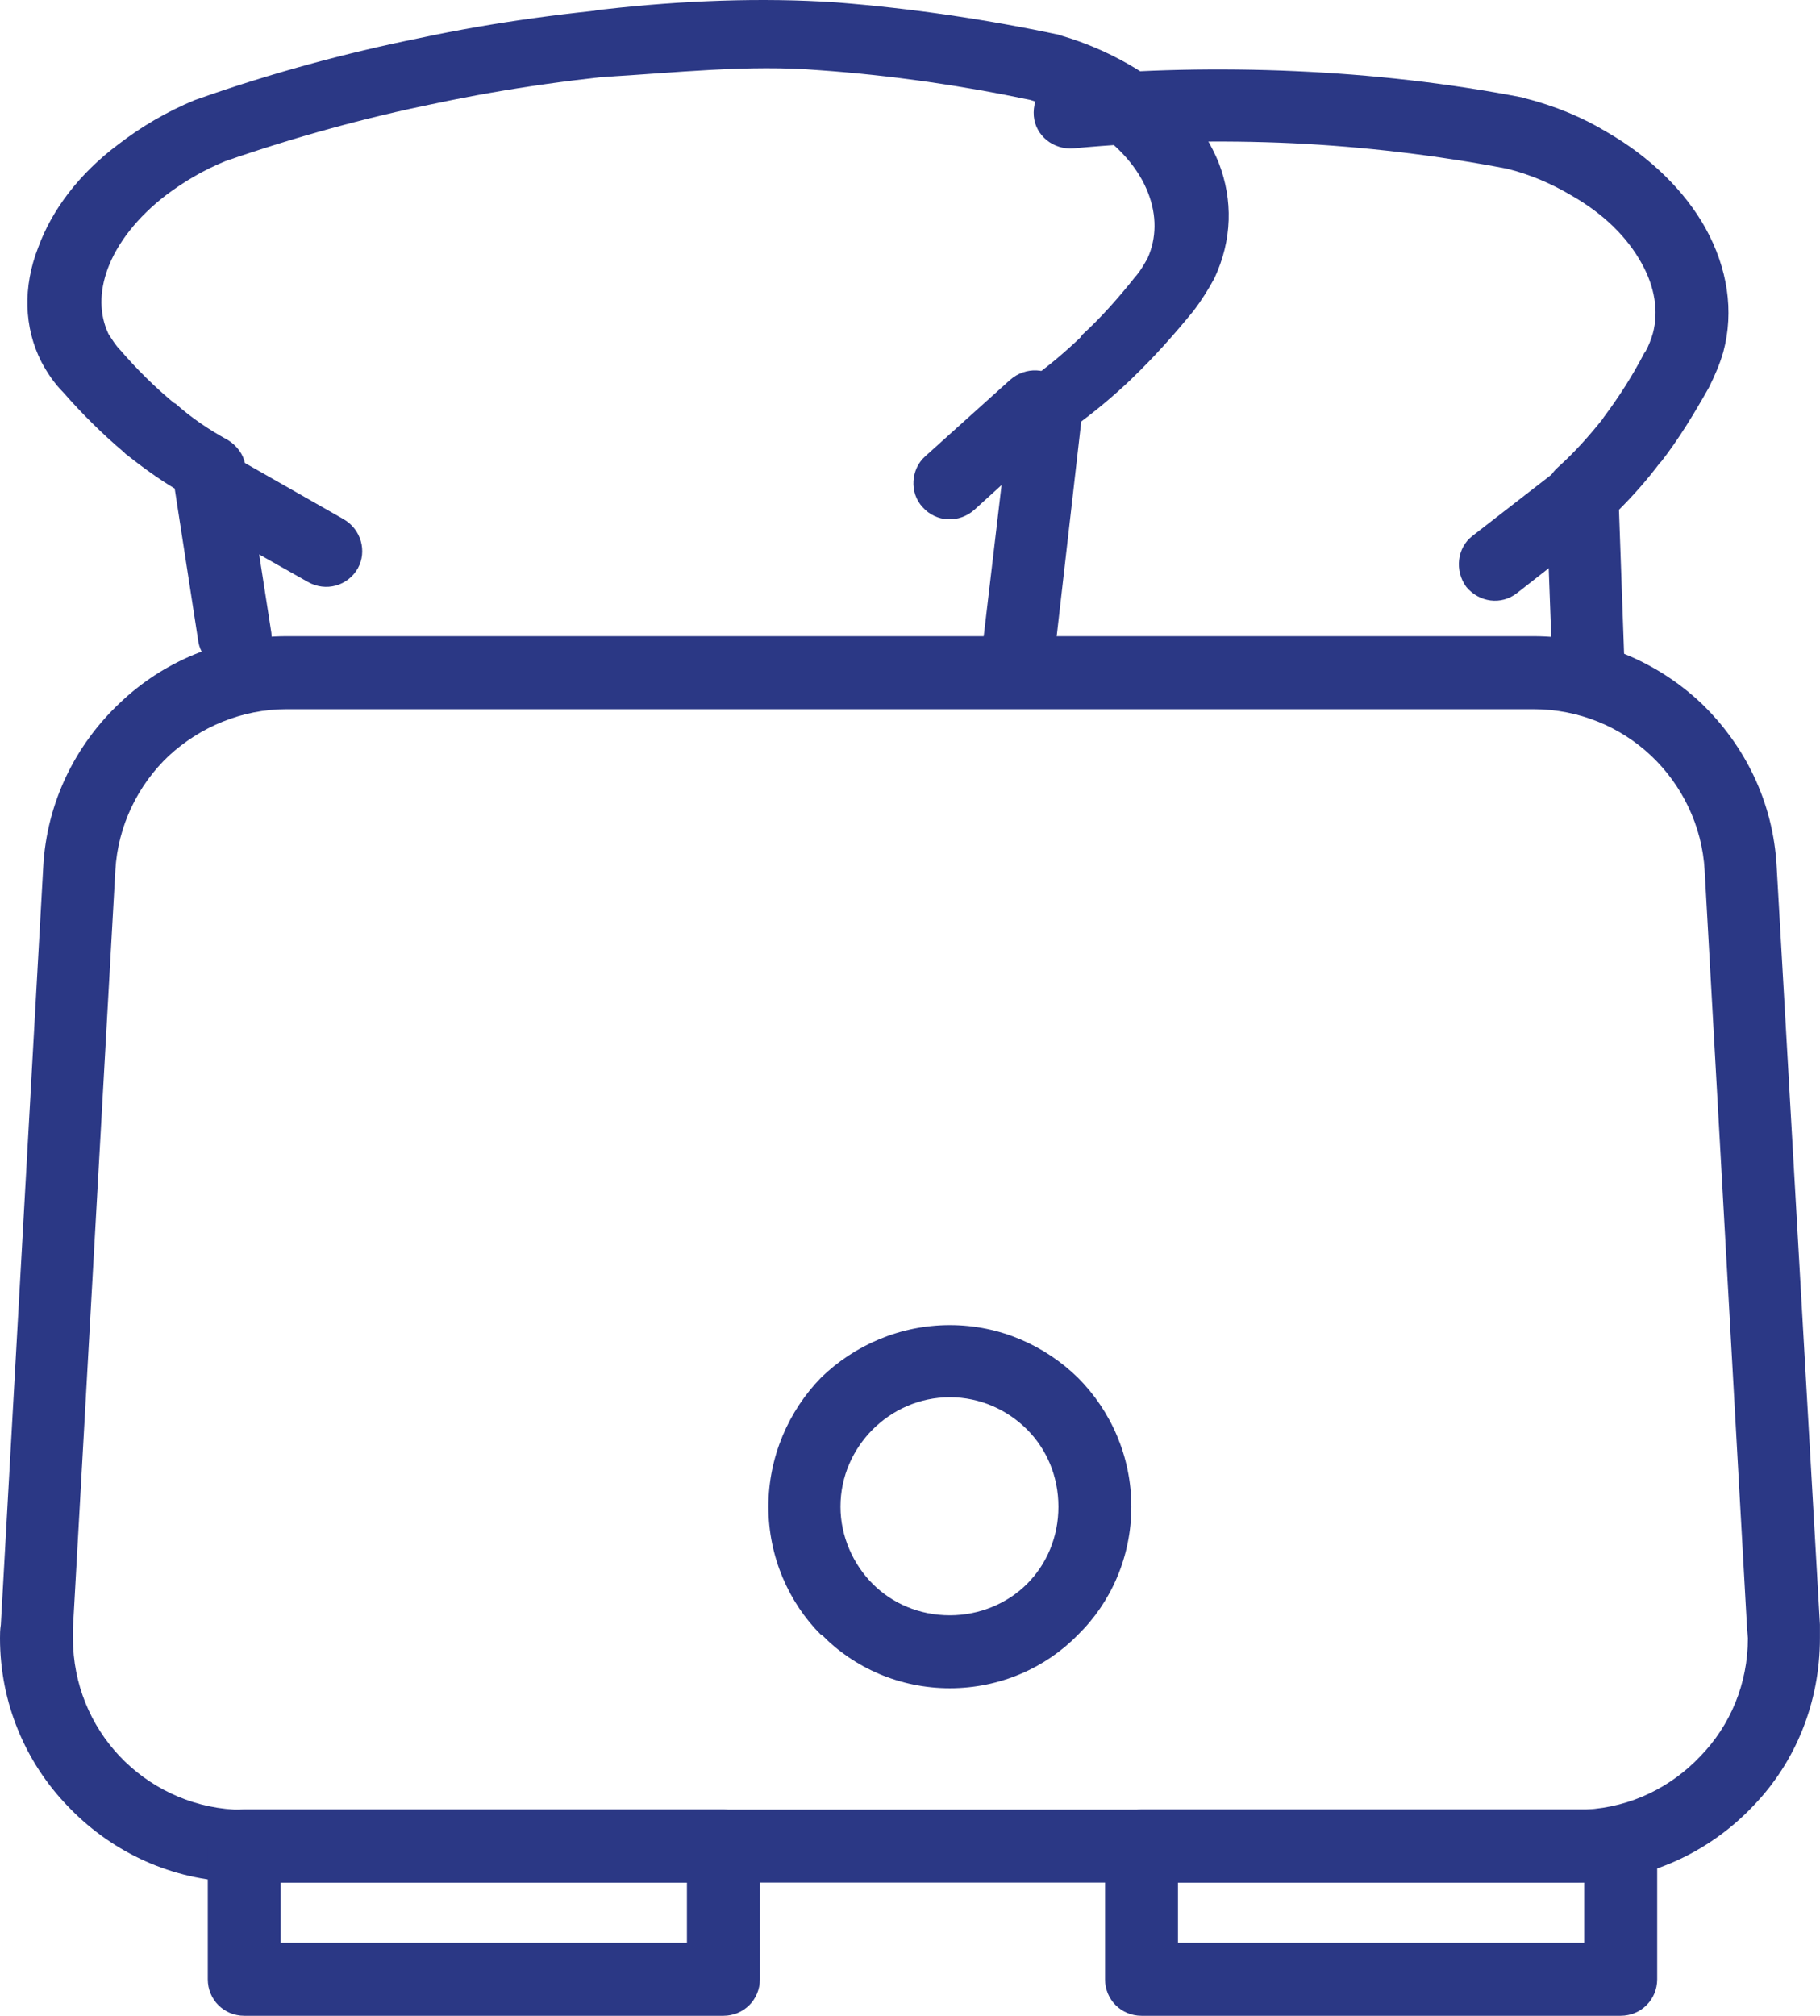
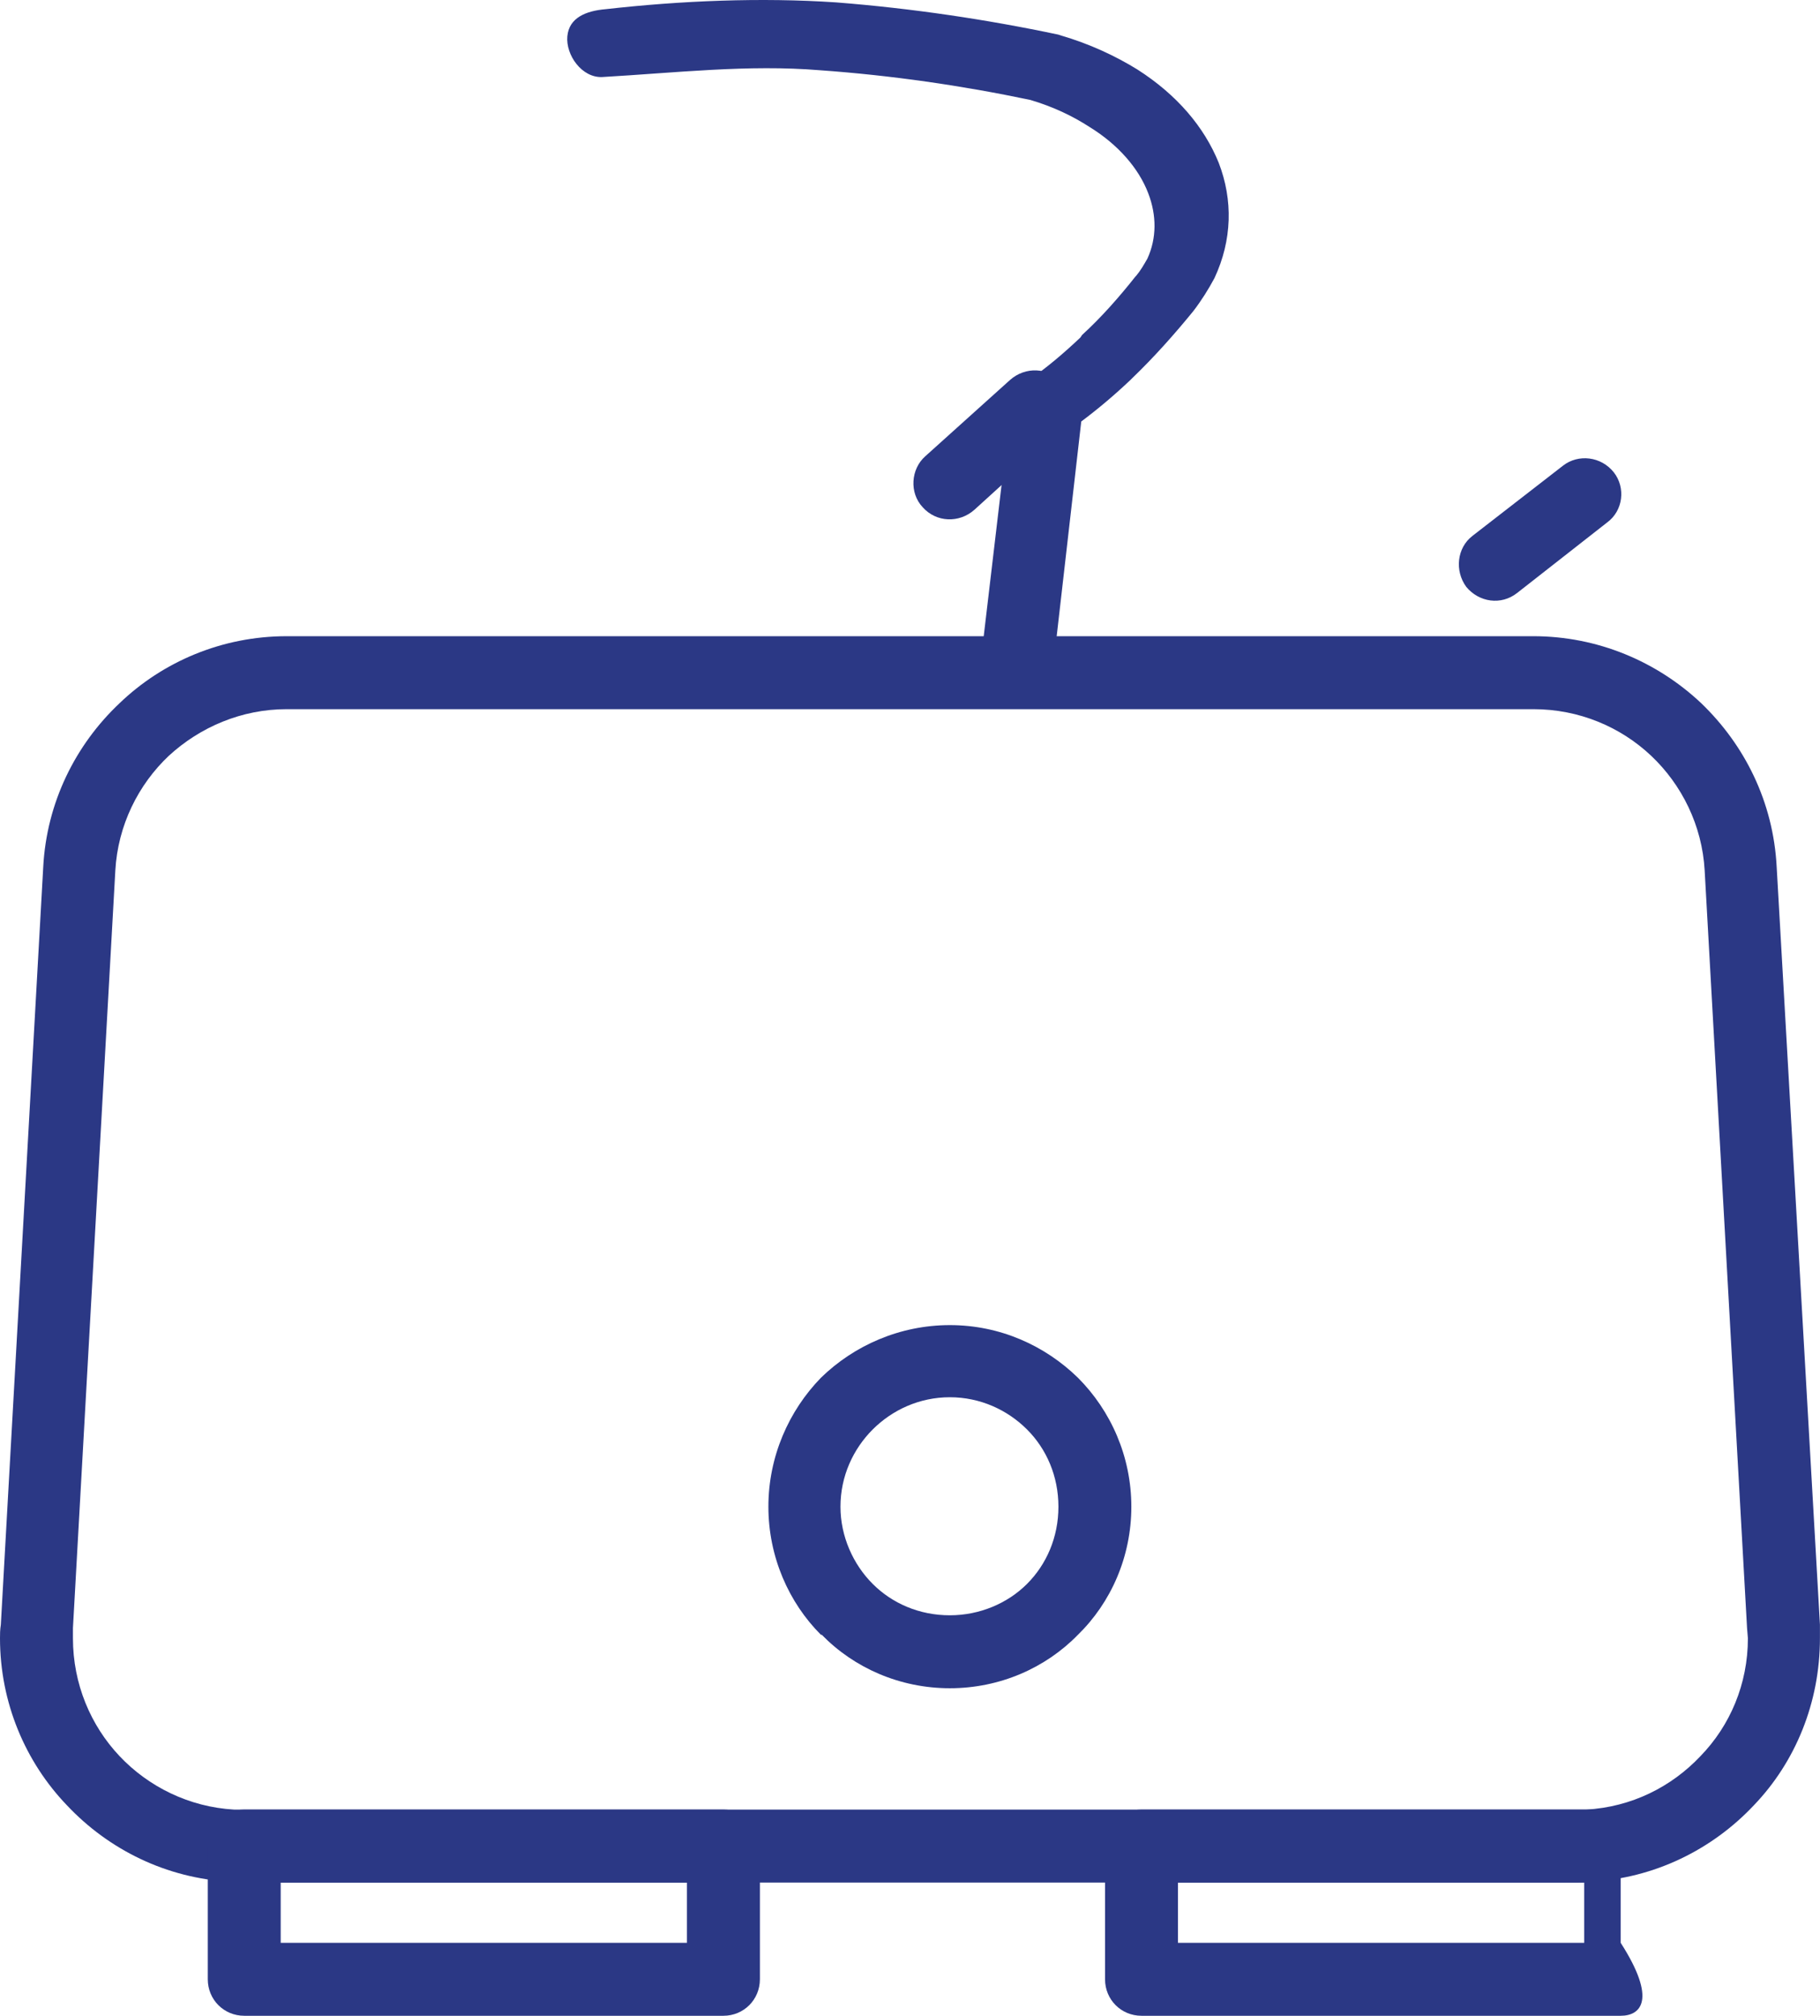
<svg xmlns="http://www.w3.org/2000/svg" version="1.1" id="Capa_1" x="0px" y="0px" width="60.832px" height="67.346px" viewBox="0 0 60.832 67.346" enable-background="new 0 0 60.832 67.346" xml:space="preserve">
  <g>
    <path fill="#2B3885" d="M52.696,62.896H8.164c-0.113,0-0.284,0-0.454-0.028c-2.154-0.114-4.082-1.077-5.471-2.552   C0.85,58.871,0,56.886,0,54.732c0-0.113,0-0.283,0.028-0.454l1.417-25.313c0.114-2.154,1.077-4.082,2.551-5.471   c1.446-1.389,3.43-2.239,5.584-2.239H51.25c2.154,0,4.139,0.85,5.612,2.239c1.445,1.389,2.409,3.288,2.522,5.471l1.446,25.313   c0,0.171,0,0.341,0,0.454c0,2.154-0.822,4.139-2.211,5.584c-1.39,1.475-3.316,2.438-5.472,2.552   C52.951,62.896,52.809,62.896,52.696,62.896L52.696,62.896z M8.164,60.458h44.532c0.142,0,0.255,0,0.312,0   c1.531-0.085,2.863-0.765,3.827-1.785c0.992-1.021,1.587-2.41,1.587-3.94l-0.028-0.34l-1.417-25.314   c-0.085-1.502-0.766-2.863-1.786-3.827s-2.409-1.559-3.939-1.559H9.581c-1.502,0-2.892,0.595-3.94,1.559   c-1.021,0.964-1.701,2.324-1.786,3.827L2.438,54.392v0.34c0,1.53,0.595,2.92,1.559,3.94s2.324,1.7,3.827,1.785H8.164z" />
    <path fill="#2B3885" d="M9.382,64.909H22.96v-2.013H9.382V64.909z M24.179,67.346H8.164c-0.68,0-1.219-0.539-1.219-1.219v-4.451   c0-0.68,0.539-1.219,1.219-1.219h16.016c0.681,0,1.219,0.539,1.219,1.219v4.451C25.398,66.807,24.86,67.346,24.179,67.346   L24.179,67.346z" />
-     <path fill="#2B3885" d="M39.373,64.909h13.578v-2.013H39.373V64.909z M54.169,67.346H38.154c-0.68,0-1.219-0.539-1.219-1.219   v-4.451c0-0.68,0.539-1.219,1.219-1.219h16.016c0.681,0,1.22,0.539,1.22,1.219v4.451C55.389,66.807,54.85,67.346,54.169,67.346   L54.169,67.346z" />
-     <path fill="#2B3885" d="M6.973,17.57c-0.567-0.34-0.766-1.077-0.454-1.645c0.34-0.595,1.077-0.793,1.672-0.453l3.288,1.871   c0.595,0.34,0.794,1.077,0.482,1.644c-0.34,0.595-1.077,0.794-1.672,0.454L6.973,17.57z" />
+     <path fill="#2B3885" d="M39.373,64.909h13.578v-2.013H39.373V64.909z M54.169,67.346H38.154c-0.68,0-1.219-0.539-1.219-1.219   v-4.451c0-0.68,0.539-1.219,1.219-1.219h16.016v4.451C55.389,66.807,54.85,67.346,54.169,67.346   L54.169,67.346z" />
    <path fill="#2B3885" d="M33.76,12.694c0.511-0.453,1.275-0.425,1.729,0.085c0.425,0.481,0.396,1.247-0.113,1.701l-2.807,2.551   c-0.51,0.453-1.275,0.425-1.729-0.085c-0.453-0.481-0.396-1.275,0.085-1.701L33.76,12.694z" />
-     <path fill="#2B3885" d="M35.886,4.956c-0.68,0.057-1.275-0.425-1.332-1.077c-0.057-0.681,0.425-1.276,1.105-1.333   c2.522-0.227,5.074-0.283,7.625-0.17c2.552,0.113,5.103,0.397,7.597,0.879l0.085,0.028c1.021,0.255,1.956,0.652,2.75,1.134   c1.474,0.85,2.607,1.984,3.288,3.203c0.737,1.332,0.964,2.778,0.596,4.139c-0.113,0.396-0.284,0.793-0.482,1.19   c-0.481,0.85-0.992,1.701-1.587,2.466l-0.057,0.057c-0.426,0.567-0.879,1.077-1.361,1.559l0.199,5.612   c0.028,0.68-0.511,1.219-1.163,1.248c-0.68,0.028-1.247-0.482-1.247-1.163l-0.227-6.179c-0.028-0.34,0.113-0.681,0.396-0.936   c0.539-0.482,1.021-1.021,1.475-1.587l0.057-0.085c0.51-0.681,0.964-1.389,1.36-2.154l0.028-0.028   c0.113-0.199,0.198-0.425,0.255-0.624c0.199-0.737,0.058-1.559-0.368-2.324c-0.481-0.879-1.275-1.672-2.381-2.296   c-0.624-0.369-1.332-0.681-2.126-0.879c-2.381-0.454-4.791-0.737-7.172-0.851C40.734,4.672,38.295,4.729,35.886,4.956L35.886,4.956   z" />
    <path fill="#2B3885" d="M52.243,15.557c0.51-0.397,1.275-0.312,1.7,0.227c0.397,0.51,0.313,1.276-0.227,1.672l-3.005,2.353   c-0.538,0.425-1.275,0.312-1.7-0.199c-0.397-0.539-0.313-1.304,0.198-1.701L52.243,15.557z" />
    <path fill="#2B3885" d="M37.814,50.338c0,1.672-0.681,3.203-1.786,4.28l0,0c-1.077,1.105-2.607,1.785-4.28,1.785   c-1.672,0-3.203-0.68-4.28-1.785h-0.028c-1.077-1.077-1.757-2.608-1.757-4.28c0-1.673,0.68-3.203,1.757-4.309   c1.105-1.077,2.636-1.758,4.309-1.758c1.673,0,3.175,0.681,4.28,1.758l0,0C37.133,47.135,37.814,48.666,37.814,50.338   L37.814,50.338z M34.328,52.917c0.651-0.651,1.049-1.559,1.049-2.579s-0.397-1.928-1.049-2.58l0,0   c-0.652-0.651-1.56-1.077-2.58-1.077s-1.927,0.426-2.579,1.077c-0.652,0.652-1.077,1.56-1.077,2.58   c0,0.992,0.425,1.928,1.077,2.579l0,0c0.652,0.652,1.559,1.049,2.579,1.049C32.74,53.966,33.675,53.57,34.328,52.917L34.328,52.917   z" />
-     <path fill="#2B3885" d="M21.912,2.404c0.68-0.028,1.19-0.567,1.134-1.19s-0.652-1.077-1.332-1.021   c-2.58,0.198-5.159,0.539-7.682,1.077c-2.523,0.51-5.017,1.19-7.427,2.041L6.52,3.34C5.556,3.736,4.705,4.247,3.968,4.813   C2.636,5.806,1.729,7.025,1.275,8.272c-0.51,1.304-0.482,2.665,0.113,3.827c0.199,0.369,0.425,0.709,0.737,1.021   c0.595,0.68,1.275,1.361,2.012,1.984l0.057,0.057c0.539,0.425,1.078,0.822,1.645,1.162l0.793,5.131   c0.113,0.624,0.737,1.049,1.389,0.964c0.68-0.085,1.134-0.652,1.049-1.276L8.192,15.5c-0.057-0.312-0.255-0.595-0.567-0.794   c-0.624-0.34-1.219-0.737-1.757-1.219l-0.057-0.028c-0.652-0.539-1.248-1.134-1.786-1.758l0,0c-0.17-0.17-0.283-0.368-0.397-0.539   C3.316,10.511,3.316,9.746,3.6,8.98c0.312-0.85,0.992-1.729,1.956-2.466C6.123,6.089,6.774,5.692,7.54,5.381   c2.296-0.794,4.649-1.446,7.03-1.928C16.979,2.943,19.445,2.603,21.912,2.404L21.912,2.404z" />
    <path fill="#2B3885" d="M20.126,2.574c-0.681,0.028-1.219-0.737-1.163-1.36s0.624-0.851,1.276-0.907   c2.523-0.284,5.188-0.397,7.71-0.227c2.523,0.198,5.017,0.567,7.427,1.077l0.085,0.028c0.964,0.283,1.813,0.68,2.551,1.134   c1.332,0.85,2.239,1.927,2.722,3.118c0.481,1.247,0.453,2.58-0.142,3.855c-0.199,0.369-0.426,0.737-0.709,1.105   c-0.624,0.765-1.304,1.531-2.041,2.239l-0.057,0.057c-0.539,0.51-1.077,0.964-1.645,1.389l-0.821,7.172   c-0.113,0.624-0.737,1.134-1.39,1.134c-0.68,0-1.134-0.51-1.049-1.134l0.907-7.682c0.057-0.312,0.255-0.652,0.567-0.851   c0.623-0.425,1.219-0.935,1.757-1.445l0.057-0.085c0.652-0.596,1.248-1.276,1.786-1.956l0.028-0.028   c0.142-0.17,0.255-0.369,0.369-0.567c0.312-0.681,0.312-1.446,0.028-2.183c-0.313-0.822-0.992-1.616-1.956-2.211   c-0.567-0.368-1.219-0.68-1.984-0.907c-2.296-0.482-4.649-0.822-7.03-0.992C25.001,2.149,22.592,2.433,20.126,2.574L20.126,2.574z" />
  </g>
</svg>